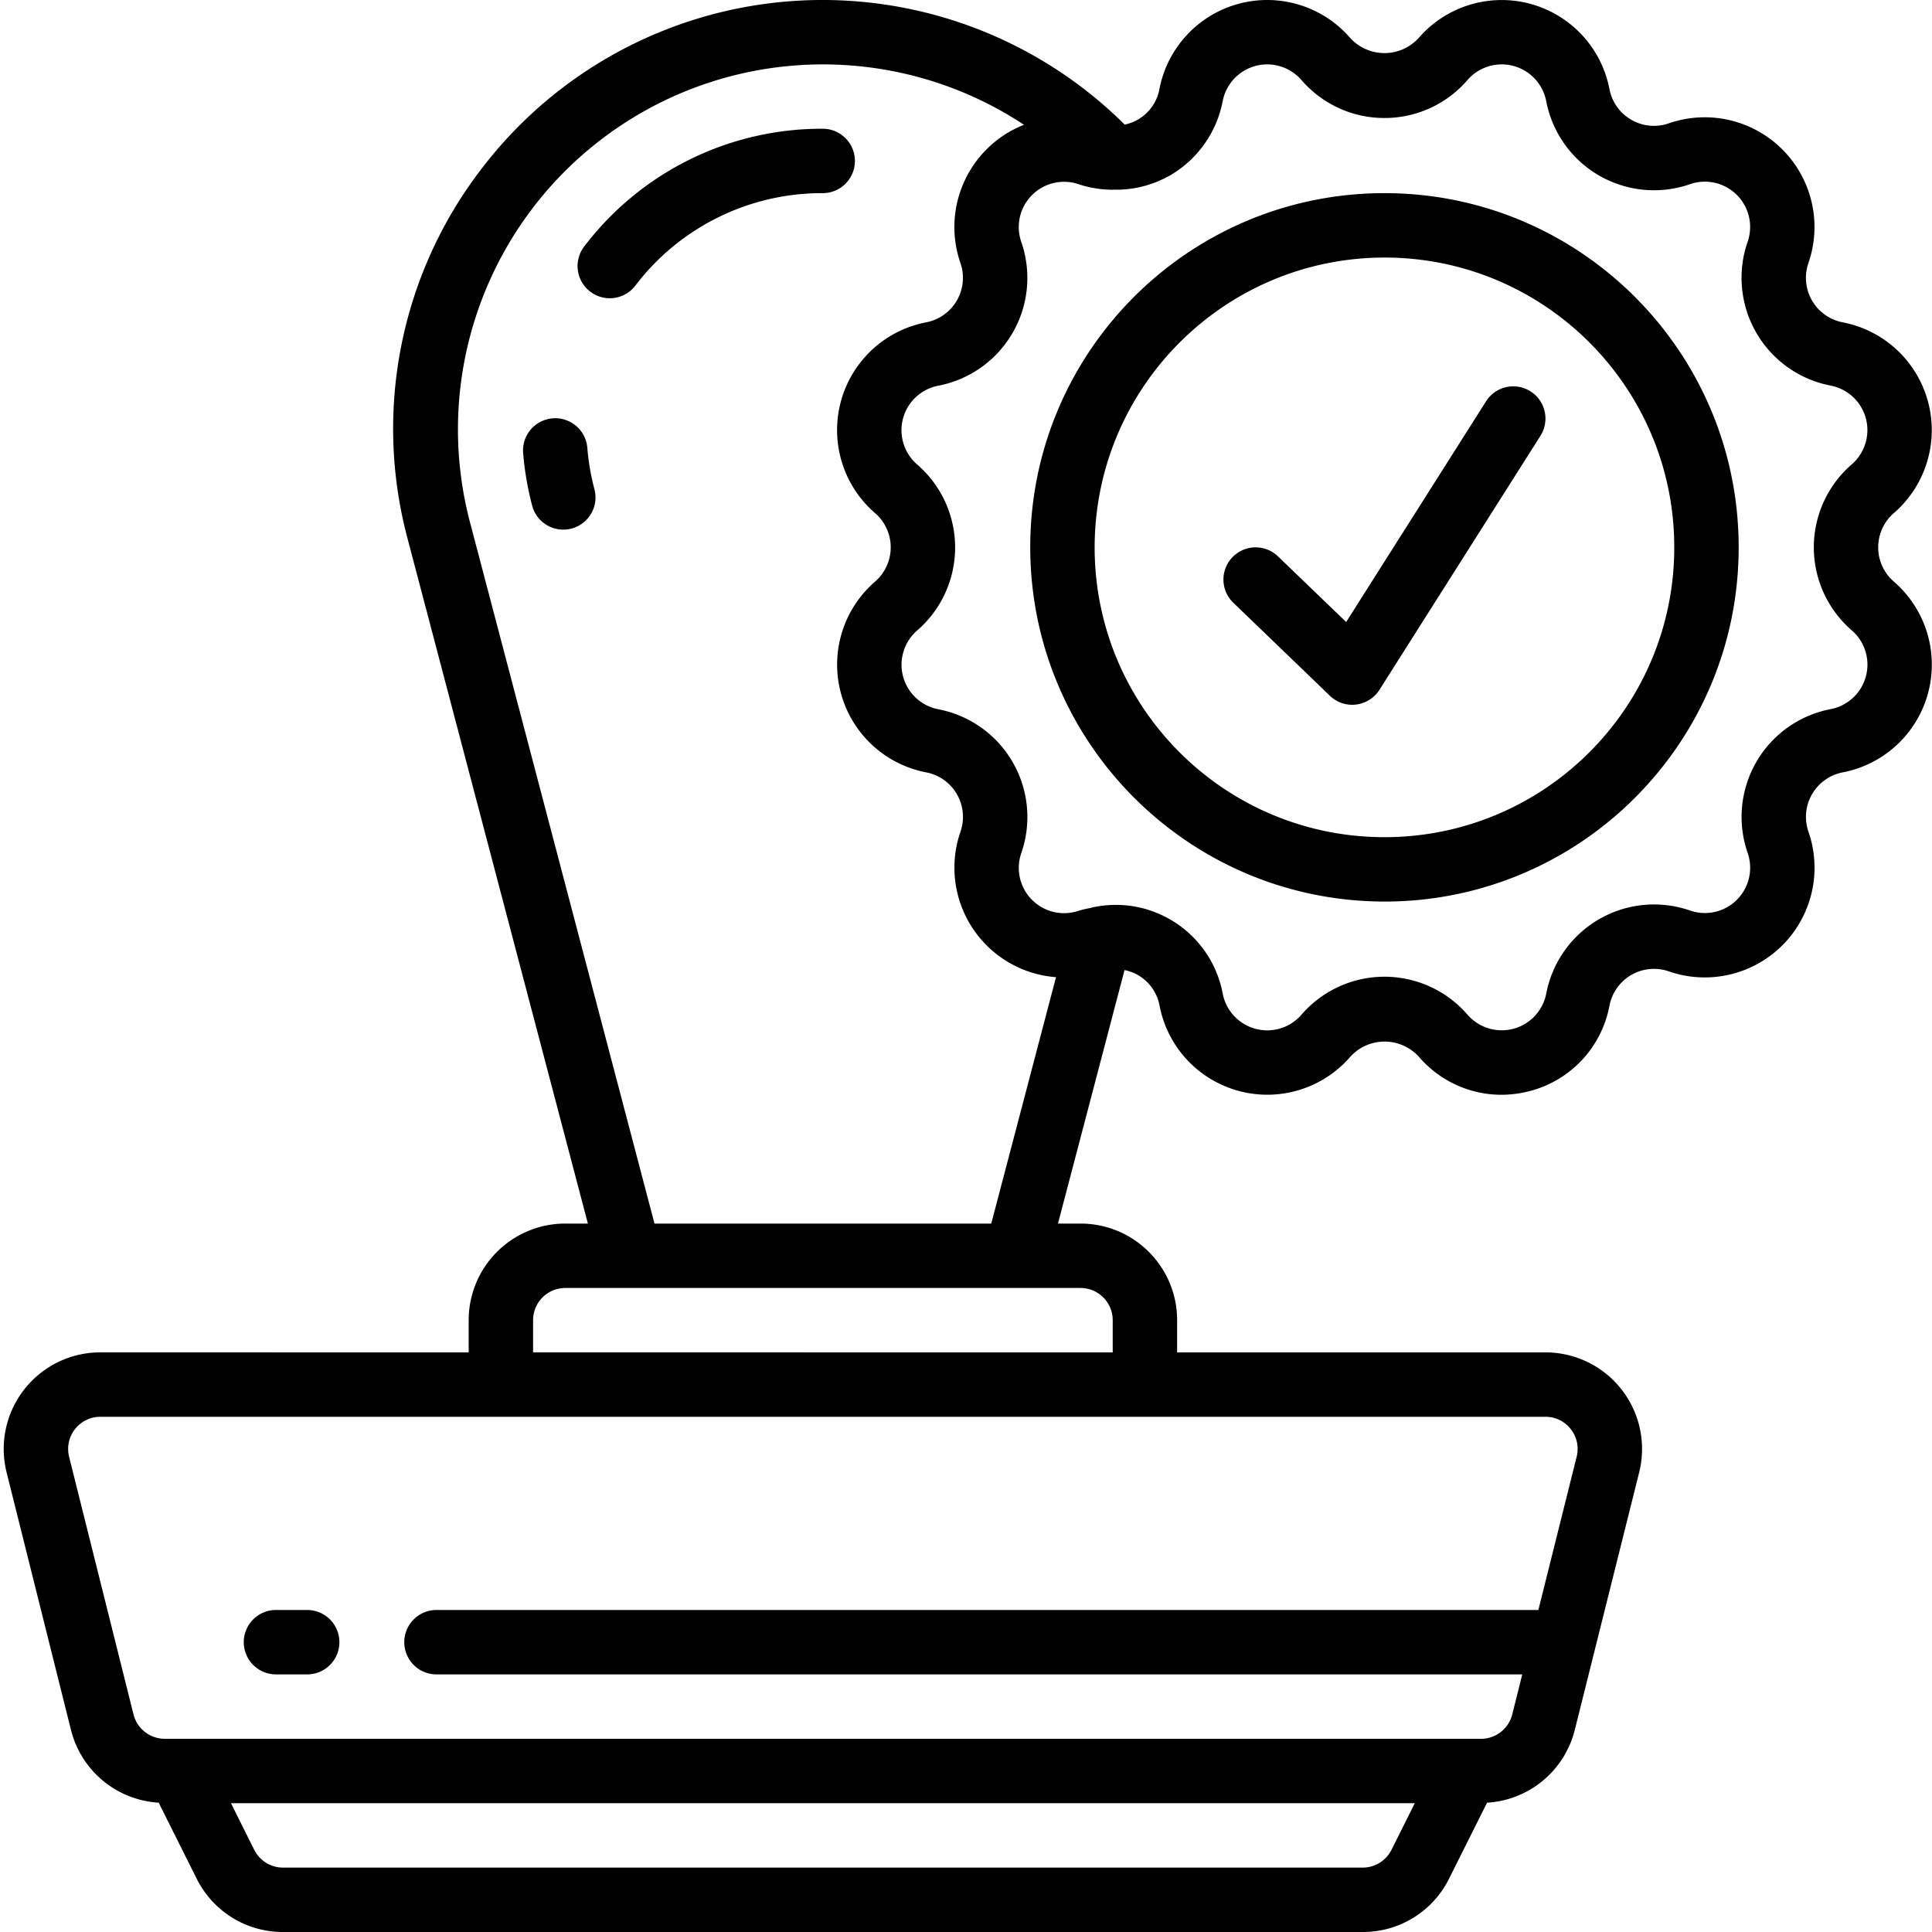
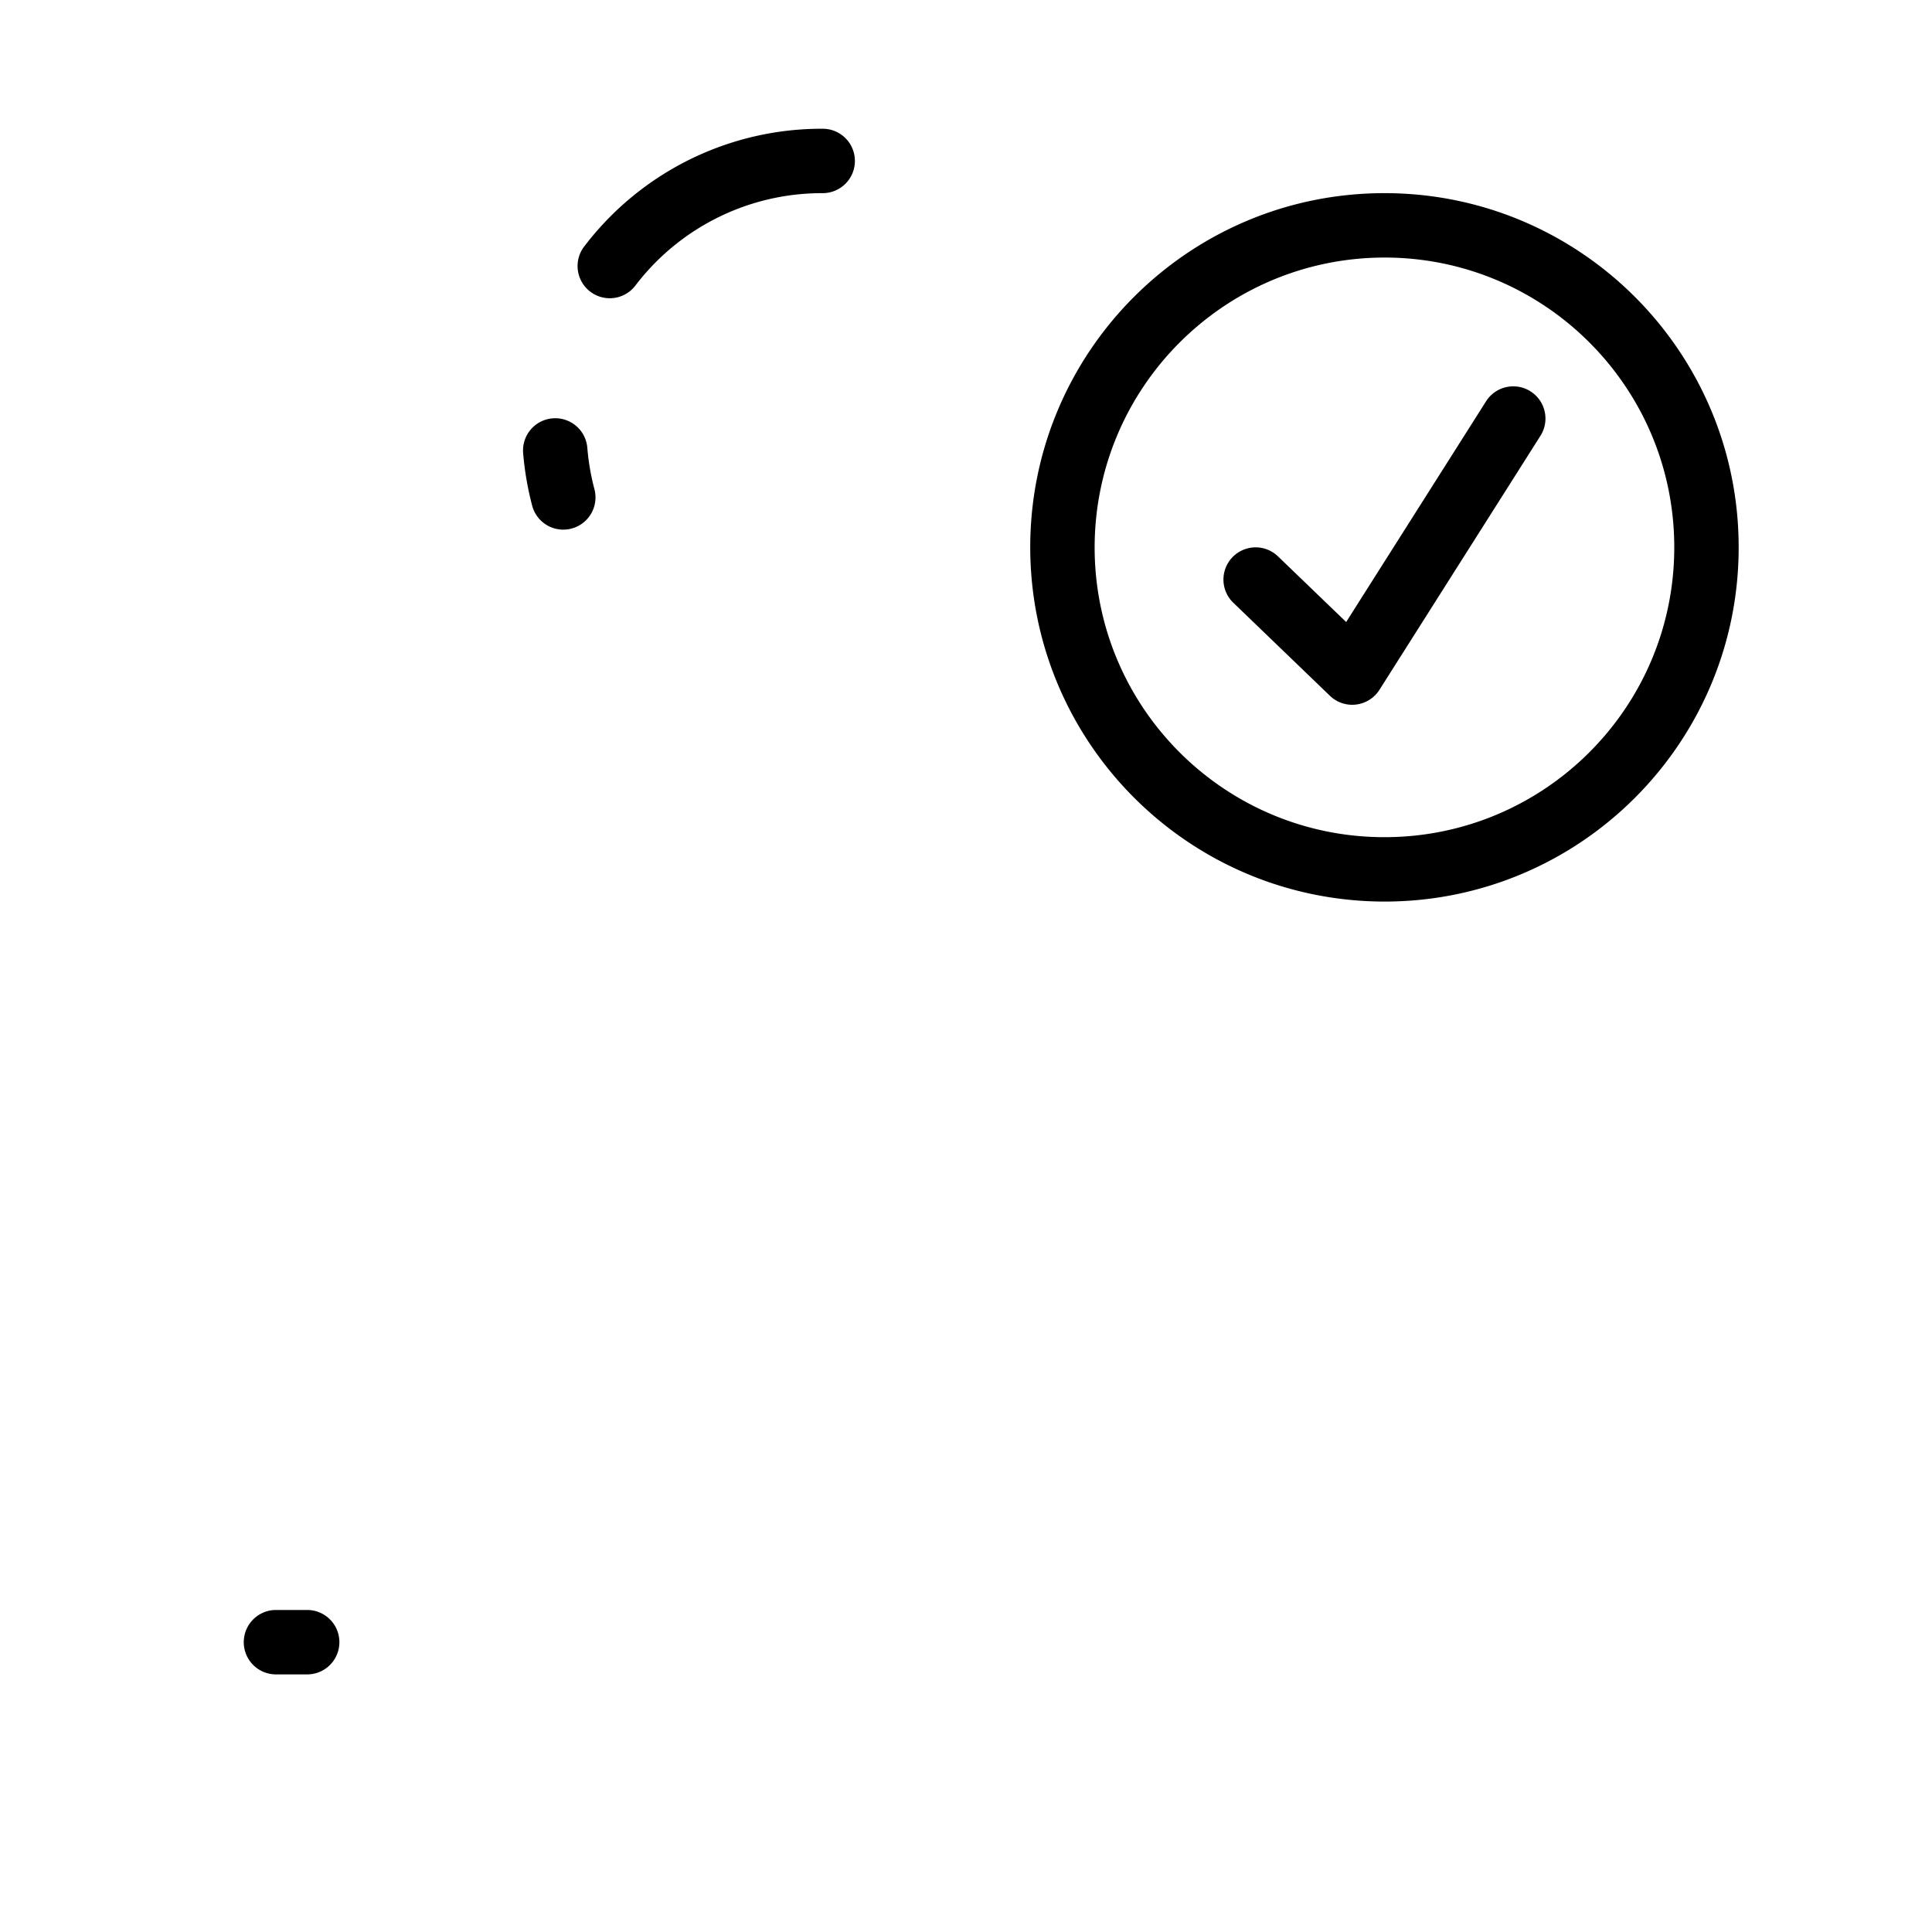
<svg xmlns="http://www.w3.org/2000/svg" height="511pt" viewBox="0 0 511 511.984" width="511pt">
-   <path d="M123.71 349.852v8.53H26.099a25.606 25.606 0 0 0-20.184 9.845 25.604 25.604 0 0 0-4.656 21.968l17.066 68.266a25.503 25.503 0 0 0 23.235 19.254l10.062 20.12a25.467 25.467 0 0 0 22.93 14.15h286.078a25.465 25.465 0 0 0 22.894-14.15l10.063-20.12a25.5 25.5 0 0 0 23.234-19.254l17.07-68.266a25.608 25.608 0 0 0-4.656-21.965 25.595 25.595 0 0 0-20.175-9.847h-97.614v-8.531c0-14.141-11.46-25.602-25.601-25.602h-5.973l17.637-67.176c1.226.238 2.402.672 3.492 1.281a11.855 11.855 0 0 1 5.793 8.141 29.072 29.072 0 0 0 50.55 13.543c2.329-2.559 5.626-4.016 9.083-4.016s6.754 1.457 9.078 4.016a28.866 28.866 0 0 0 21.863 10.078 29.775 29.775 0 0 0 7.63-1.008 28.859 28.859 0 0 0 21.023-22.613 12.017 12.017 0 0 1 5.793-8.137 12 12 0 0 1 9.945-.941 29.092 29.092 0 0 0 30.086-6.914 29.084 29.084 0 0 0 6.914-30.086 12 12 0 0 1 .941-9.945 12.005 12.005 0 0 1 8.137-5.793 29.078 29.078 0 0 0 22.617-21.032 29.074 29.074 0 0 0-9.074-29.52c-2.637-2.28-4.149-5.593-4.149-9.077s1.512-6.801 4.149-9.078a29.083 29.083 0 0 0 9.059-29.524 29.08 29.08 0 0 0-22.61-21.031 12.002 12.002 0 0 1-9.078-15.734 29.086 29.086 0 0 0-37.004-37 12.007 12.007 0 0 1-15.734-9.079A29.088 29.088 0 0 0 404.984 1a29.086 29.086 0 0 0-29.515 9.055c-2.324 2.554-5.621 4.015-9.078 4.015s-6.754-1.46-9.079-4.015A29.085 29.085 0 0 0 327.79.992a29.09 29.09 0 0 0-21.031 22.613 11.864 11.864 0 0 1-5.793 8.141 12.115 12.115 0 0 1-3.414 1.27A113.625 113.625 0 0 0 209.918.25a113.632 113.632 0 0 0-82.512 44.105 112.946 112.946 0 0 0-19.89 98.391L155.3 324.25h-5.973a25.6 25.6 0 0 0-25.617 25.602zm244.548 140.347a8.53 8.53 0 0 1-7.63 4.719H74.552a8.538 8.538 0 0 1-7.68-4.719l-6.152-12.347h313.71zm47.515-111.465a8.454 8.454 0 0 1 1.551 7.313l-10.144 40.601H115.176a8.533 8.533 0 0 0-8.531 8.536c0 4.71 3.82 8.535 8.53 8.535h287.74l-2.657 10.597a8.536 8.536 0 0 1-8.27 6.47H43.164a8.536 8.536 0 0 1-8.277-6.47l-17.067-68.27a8.533 8.533 0 0 1 8.277-10.598H409.06a8.464 8.464 0 0 1 6.714 3.286zM294.38 349.852v8.53H140.777v-8.53a8.534 8.534 0 0 1 8.536-8.536h136.53a8.534 8.534 0 0 1 8.536 8.536zM309.5 46.523a29.065 29.065 0 0 0 14.02-19.703 12.02 12.02 0 0 1 8.683-9.343 12.014 12.014 0 0 1 12.195 3.738 29.014 29.014 0 0 0 21.993 10.058 28.998 28.998 0 0 0 21.988-10.05 12.009 12.009 0 0 1 20.883 5.598 29.085 29.085 0 0 0 14.02 19.702 29.1 29.1 0 0 0 24.073 2.29 11.997 11.997 0 0 1 15.274 15.273 29.086 29.086 0 0 0 2.289 24.074 29.088 29.088 0 0 0 19.703 14.02 12.01 12.01 0 0 1 9.34 8.683 12.012 12.012 0 0 1-3.734 12.196 29.076 29.076 0 0 0 0 43.98 12.009 12.009 0 0 1-5.598 20.883 29.085 29.085 0 0 0-19.703 14.02 29.1 29.1 0 0 0-2.29 24.074 11.997 11.997 0 0 1-15.273 15.273 29.086 29.086 0 0 0-24.074 2.29 29.088 29.088 0 0 0-14.02 19.702 12.01 12.01 0 0 1-8.683 9.34 12.012 12.012 0 0 1-12.195-3.734 29.076 29.076 0 0 0-43.98 0 12.016 12.016 0 0 1-12.2 3.75 12.014 12.014 0 0 1-8.684-9.348c-2.937-15.547-17.843-25.824-33.418-23.039a8.314 8.314 0 0 0-1.535.348c-1.058.187-2.105.43-3.14.726a11.997 11.997 0 0 1-15.274-15.277 29.078 29.078 0 0 0-21.992-38.09 12.015 12.015 0 0 1-9.34-8.687 12.014 12.014 0 0 1 3.735-12.196 29.068 29.068 0 0 0 10.054-21.988 29.07 29.07 0 0 0-10.054-21.992 12.007 12.007 0 0 1 5.597-20.883 29.073 29.073 0 0 0 19.703-14.02 29.09 29.09 0 0 0 2.29-24.07 11.997 11.997 0 0 1 15.273-15.277 28.835 28.835 0 0 0 8.262 1.426c.296.02.597.02.894 0a28.939 28.939 0 0 0 14.918-3.747zm-185.457 91.829c-10.18-38.77 4.61-79.805 37.184-103.165 32.578-23.359 76.187-24.203 109.64-2.12-14.512 5.73-21.937 21.87-16.844 36.617a12.008 12.008 0 0 1-9.078 15.734 29.073 29.073 0 0 0-13.543 50.555 12.008 12.008 0 0 1 0 18.156 29.079 29.079 0 0 0 13.55 50.55 12.005 12.005 0 0 1 8.138 5.794 12.014 12.014 0 0 1 .941 9.945 29.1 29.1 0 0 0 25.32 38.535l-17.16 65.297H172.95zm0 0" />
  <path d="M226.059 42.648c0-4.71-3.82-8.53-8.532-8.53a79.046 79.046 0 0 0-63.054 31.01 8.53 8.53 0 0 0 5.57 13.84 8.53 8.53 0 0 0 7.945-3.429 62.15 62.15 0 0 1 49.54-24.355c4.71 0 8.53-3.82 8.53-8.536zM155.156 118.742a8.522 8.522 0 0 0-4.847-7.082 8.534 8.534 0 0 0-12.16 8.5 81.053 81.053 0 0 0 2.382 13.832 8.527 8.527 0 0 0 10.418 6.082 8.521 8.521 0 0 0 5.203-3.953 8.543 8.543 0 0 0 .883-6.473 62.94 62.94 0 0 1-1.879-10.906zM81.043 426.648h-8.531a8.536 8.536 0 0 0 0 17.07h8.531a8.536 8.536 0 0 0 0-17.07zM366.39 238.918c51.84 0 93.868-42.027 93.868-93.867S418.23 51.184 366.39 51.184s-93.868 42.027-93.868 93.867c.063 51.816 42.051 93.804 93.868 93.867zm0-170.668c42.415 0 76.801 34.383 76.801 76.8 0 42.415-34.386 76.802-76.8 76.802s-76.801-34.387-76.801-76.801c.05-42.395 34.406-76.75 76.8-76.801zm0 0" />
  <path d="M351.934 184.379a8.527 8.527 0 0 0 5.921 2.39 8.09 8.09 0 0 0 1.024-.066 8.54 8.54 0 0 0 6.187-3.902l42.668-67.32c2.52-3.981 1.336-9.254-2.644-11.774-3.985-2.523-9.254-1.336-11.777 2.645l-37.07 58.488-18.063-17.399a8.531 8.531 0 0 0-14.203 4.086 8.521 8.521 0 0 0 2.359 8.2zm0 0" />
</svg>